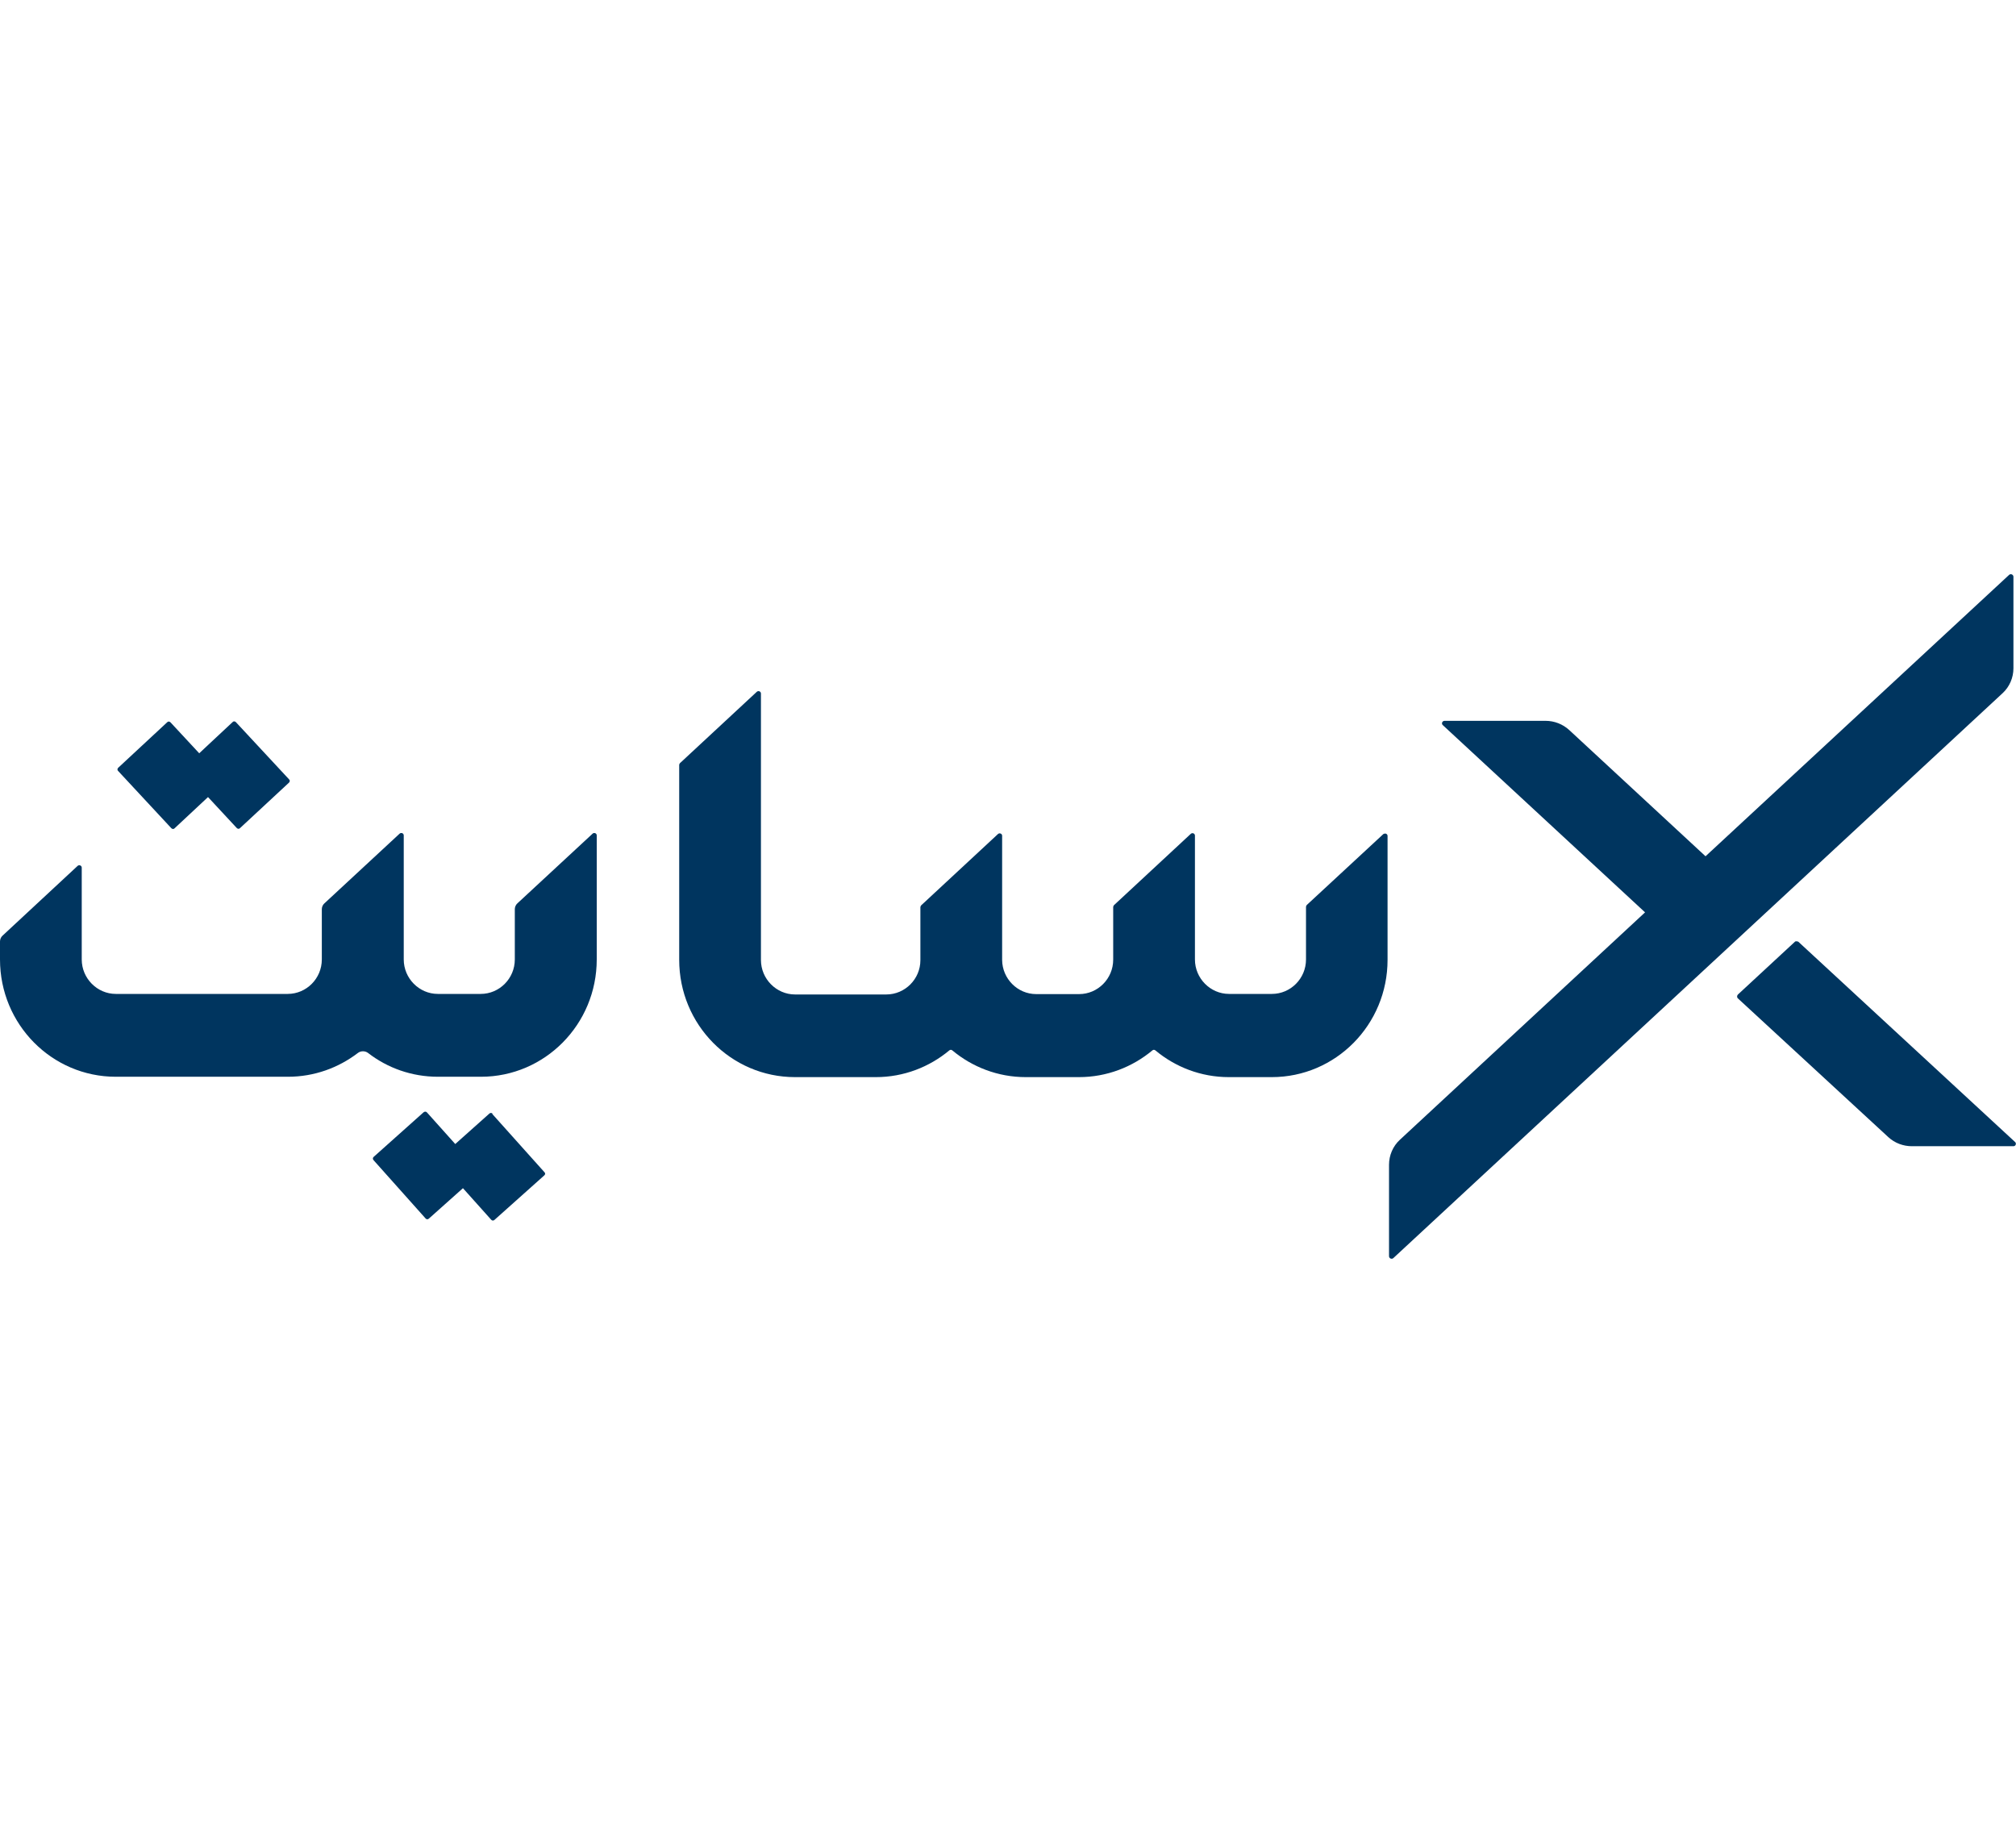
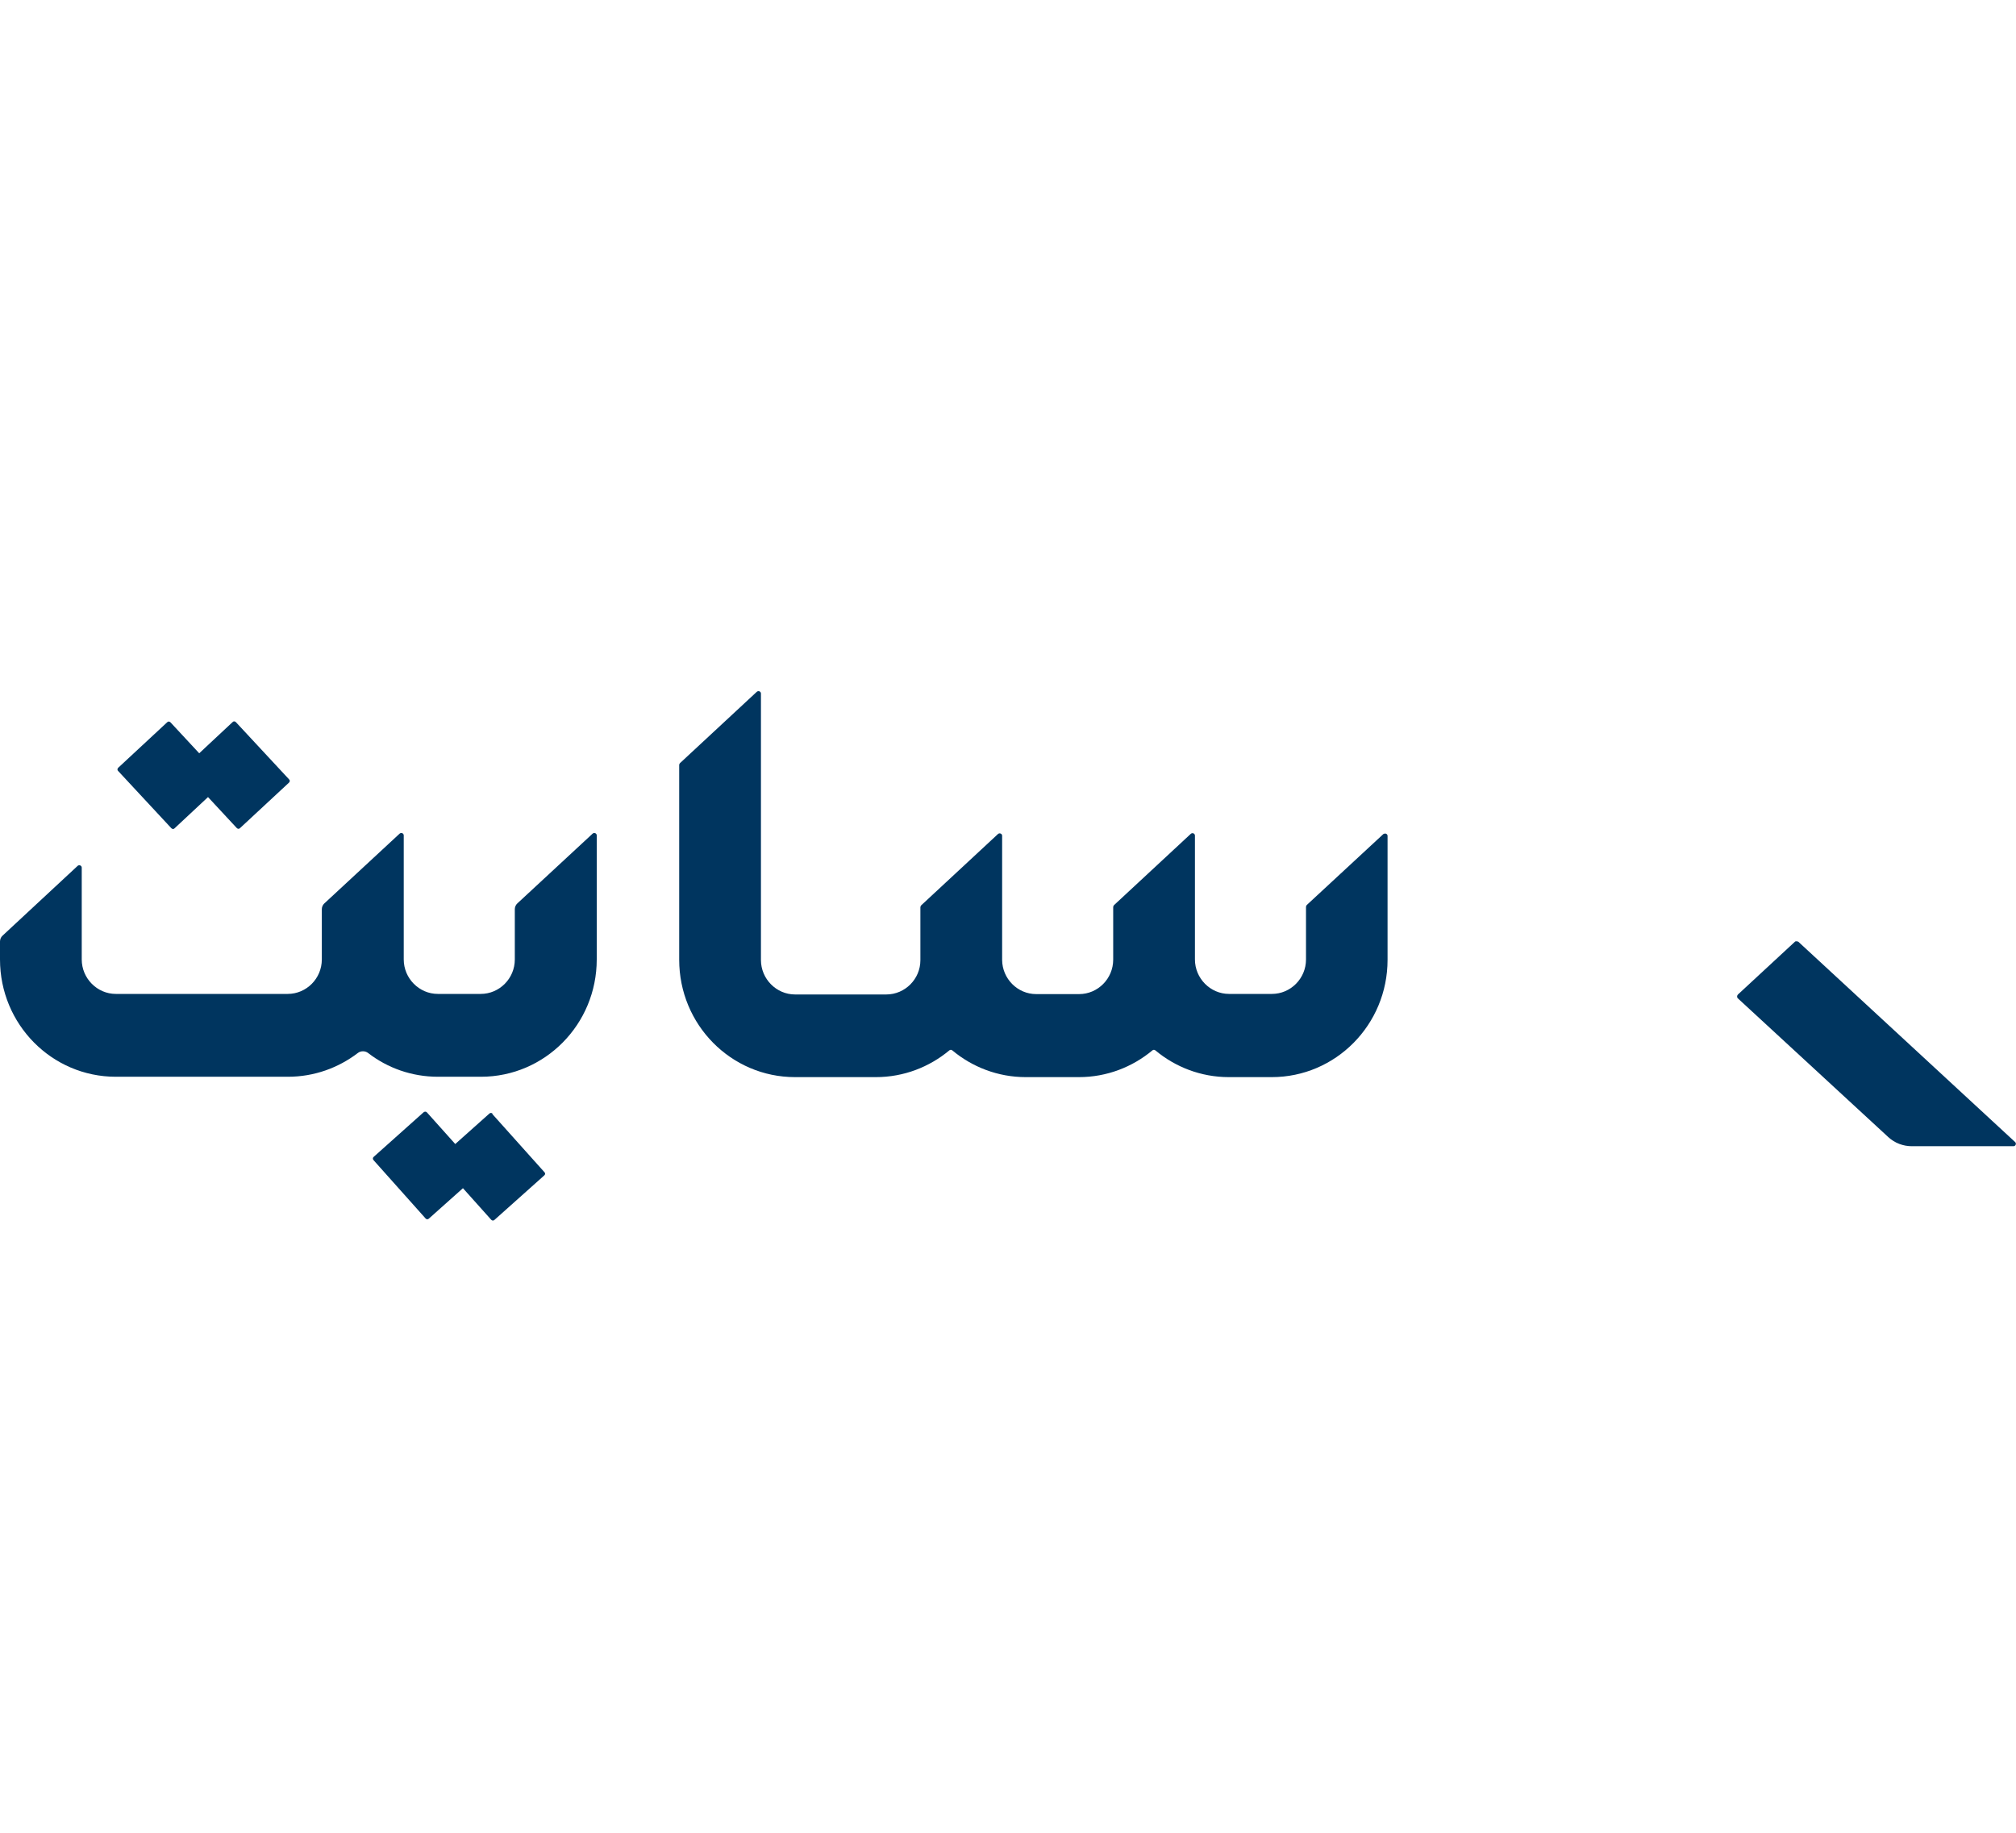
<svg xmlns="http://www.w3.org/2000/svg" id="Layer_1" data-name="Layer 1" width="110" height="100" viewBox="0 0 110 100">
  <defs>
    <style>
      .cls-1 {
        fill: #00355f;
        stroke-width: 0px;
      }
    </style>
  </defs>
  <path class="cls-1" d="M9.35,45.19c.05.05.13.06.18,0l1.82-1.7,1.57,1.69c.05.05.13.06.18,0l2.67-2.48c.05-.05.06-.13,0-.18l-2.9-3.12c-.05-.05-.13-.06-.18,0l-1.82,1.7-1.57-1.69c-.05-.05-.13-.06-.18,0l-2.67,2.48c-.05.05-.06.13,0,.18l2.9,3.12Z" />
-   <path class="cls-1" d="M109.86,36.46v-4.99c0-.12-.15-.19-.24-.1l-16.56,15.35-7.44-6.89c-.35-.32-.81-.5-1.29-.5h-5.51c-.13,0-.19.16-.09.24l11.03,10.21-13.38,12.41c-.38.35-.59.85-.59,1.36v4.99c0,.12.15.19.24.1l33.24-30.82c.38-.35.59-.85.59-1.36" />
  <path class="cls-1" d="M109.96,62.32l-11.84-10.94s-.13-.05-.18,0l-3.11,2.88c-.06.06-.06.14-.02.2l8.23,7.59c.35.32.81.49,1.28.49h5.54c.12,0,.18-.15.09-.23" />
  <path class="cls-1" d="M75.5,45.49l-4.2,3.89s-.04.06-.04.1v2.87c0,1.04-.84,1.88-1.86,1.88h-2.34c-1.02,0-1.86-.85-1.86-1.88v-6.76c0-.11-.13-.17-.22-.1l-4.2,3.9s-.04.06-.04.1v2.87c0,1.04-.84,1.88-1.86,1.88h-2.34c-1.02,0-1.85-.84-1.86-1.86,0,0,0-.01,0-.02v-6.76c0-.11-.13-.17-.22-.1l-4.2,3.9s-.04.06-.04.1v2.87s0,.01,0,.02c0,1.03-.84,1.87-1.86,1.87h-4.98c-1.02,0-1.86-.85-1.86-1.88v-14.54c0-.11-.13-.17-.22-.1l-4.2,3.9s-.04.06-.04.09v10.64c0,3.54,2.83,6.4,6.32,6.4h4.41c1.52,0,2.92-.55,4.01-1.46.05-.04.11-.04.16,0,1.09.91,2.49,1.46,4.01,1.46h2.9c1.52,0,2.92-.55,4.01-1.46.05-.04.11-.04.16,0,1.09.91,2.49,1.46,4.01,1.46h2.34c3.49,0,6.32-2.86,6.32-6.4v-6.76c0-.11-.13-.17-.22-.1" />
  <path class="cls-1" d="M32.33,45.49l-4.1,3.8c-.09.08-.14.2-.14.32v2.74c0,1.04-.84,1.88-1.86,1.88h-2.34c-1.02,0-1.86-.85-1.86-1.88v-6.77c0-.11-.13-.17-.22-.1l-4.11,3.81c-.09.08-.14.2-.14.32v2.74c0,1.04-.84,1.88-1.86,1.88H6.32c-1.02,0-1.86-.85-1.86-1.88v-5.01c0-.11-.13-.17-.22-.1L.14,51.05c-.09.08-.14.2-.14.32v.98c0,3.54,2.83,6.4,6.32,6.4h9.39c1.44,0,2.76-.49,3.82-1.3.16-.12.39-.12.55,0,1.06.82,2.38,1.3,3.82,1.3h2.34c3.49,0,6.32-2.86,6.32-6.4v-6.77c0-.11-.13-.17-.22-.1" />
  <path class="cls-1" d="M26.88,60.77c-.05-.06-.13-.06-.18-.01l-1.86,1.66-1.54-1.72c-.05-.06-.13-.06-.19-.01l-2.72,2.43c-.06.05-.06.13,0,.19l2.83,3.17c.05.06.13.06.18.01l1.86-1.66,1.54,1.72c.05.06.13.06.18.01l2.72-2.43c.06-.05.06-.13,0-.18l-2.84-3.17Z" />
</svg>